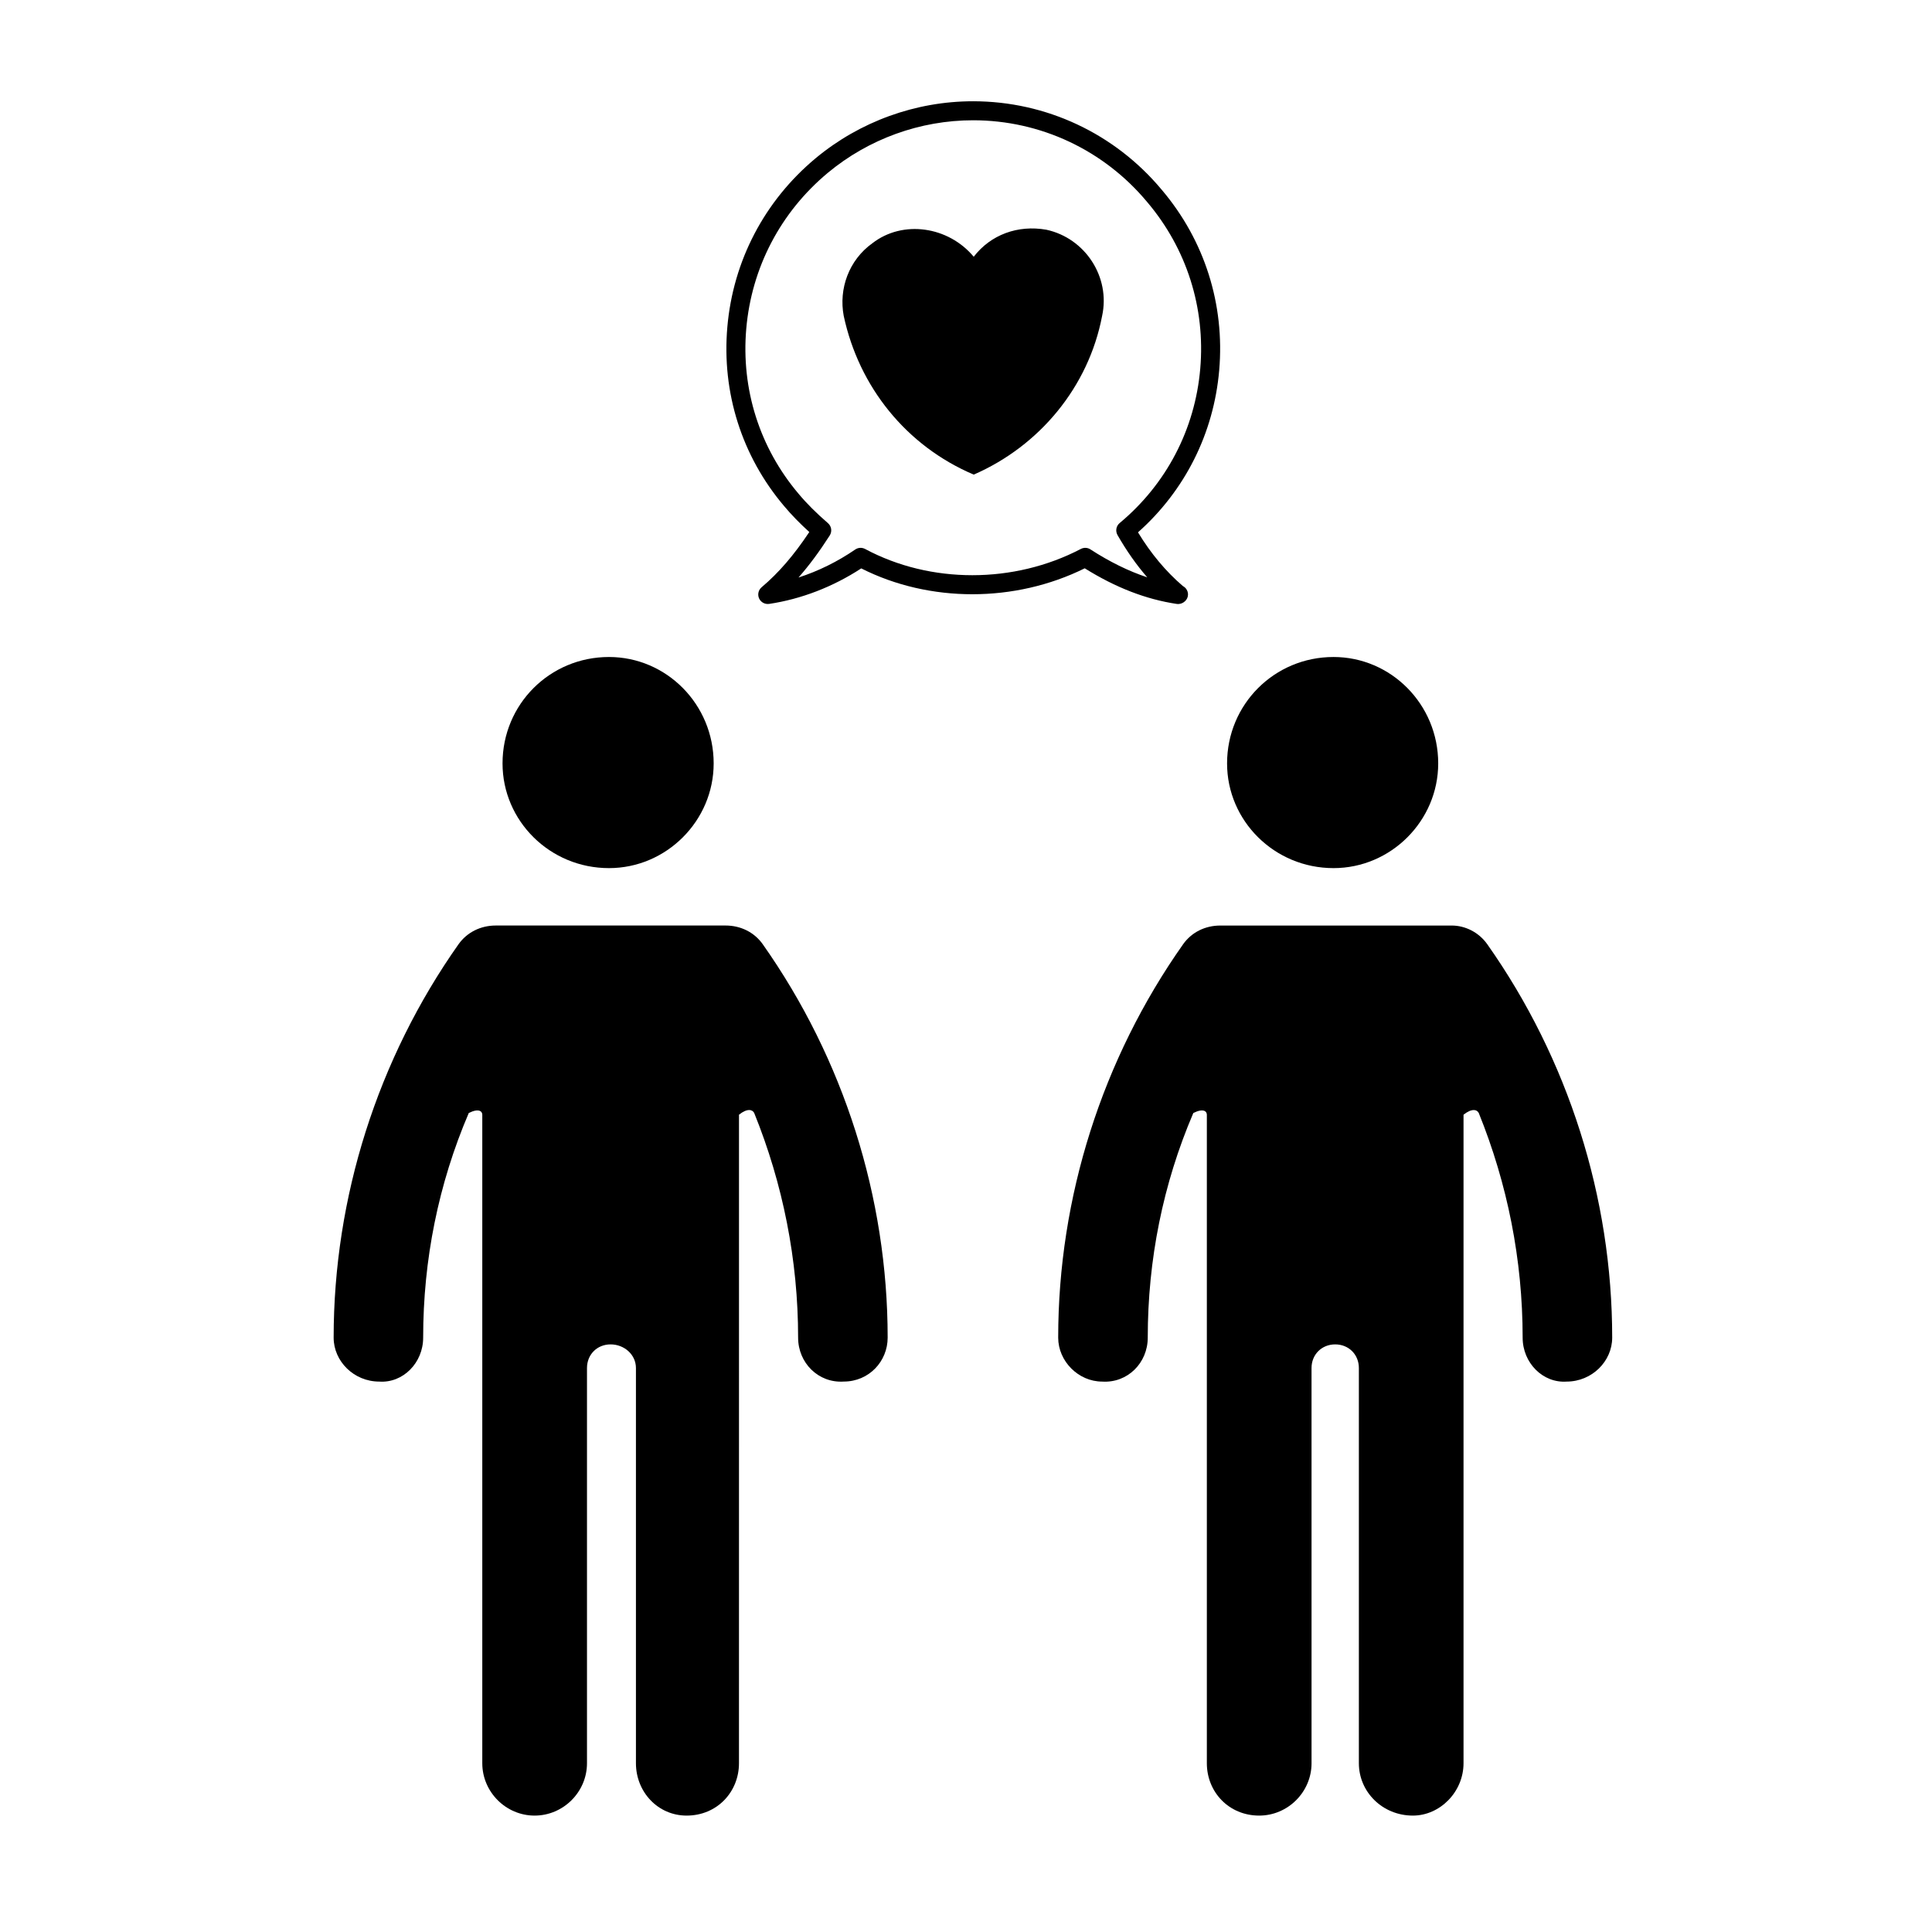
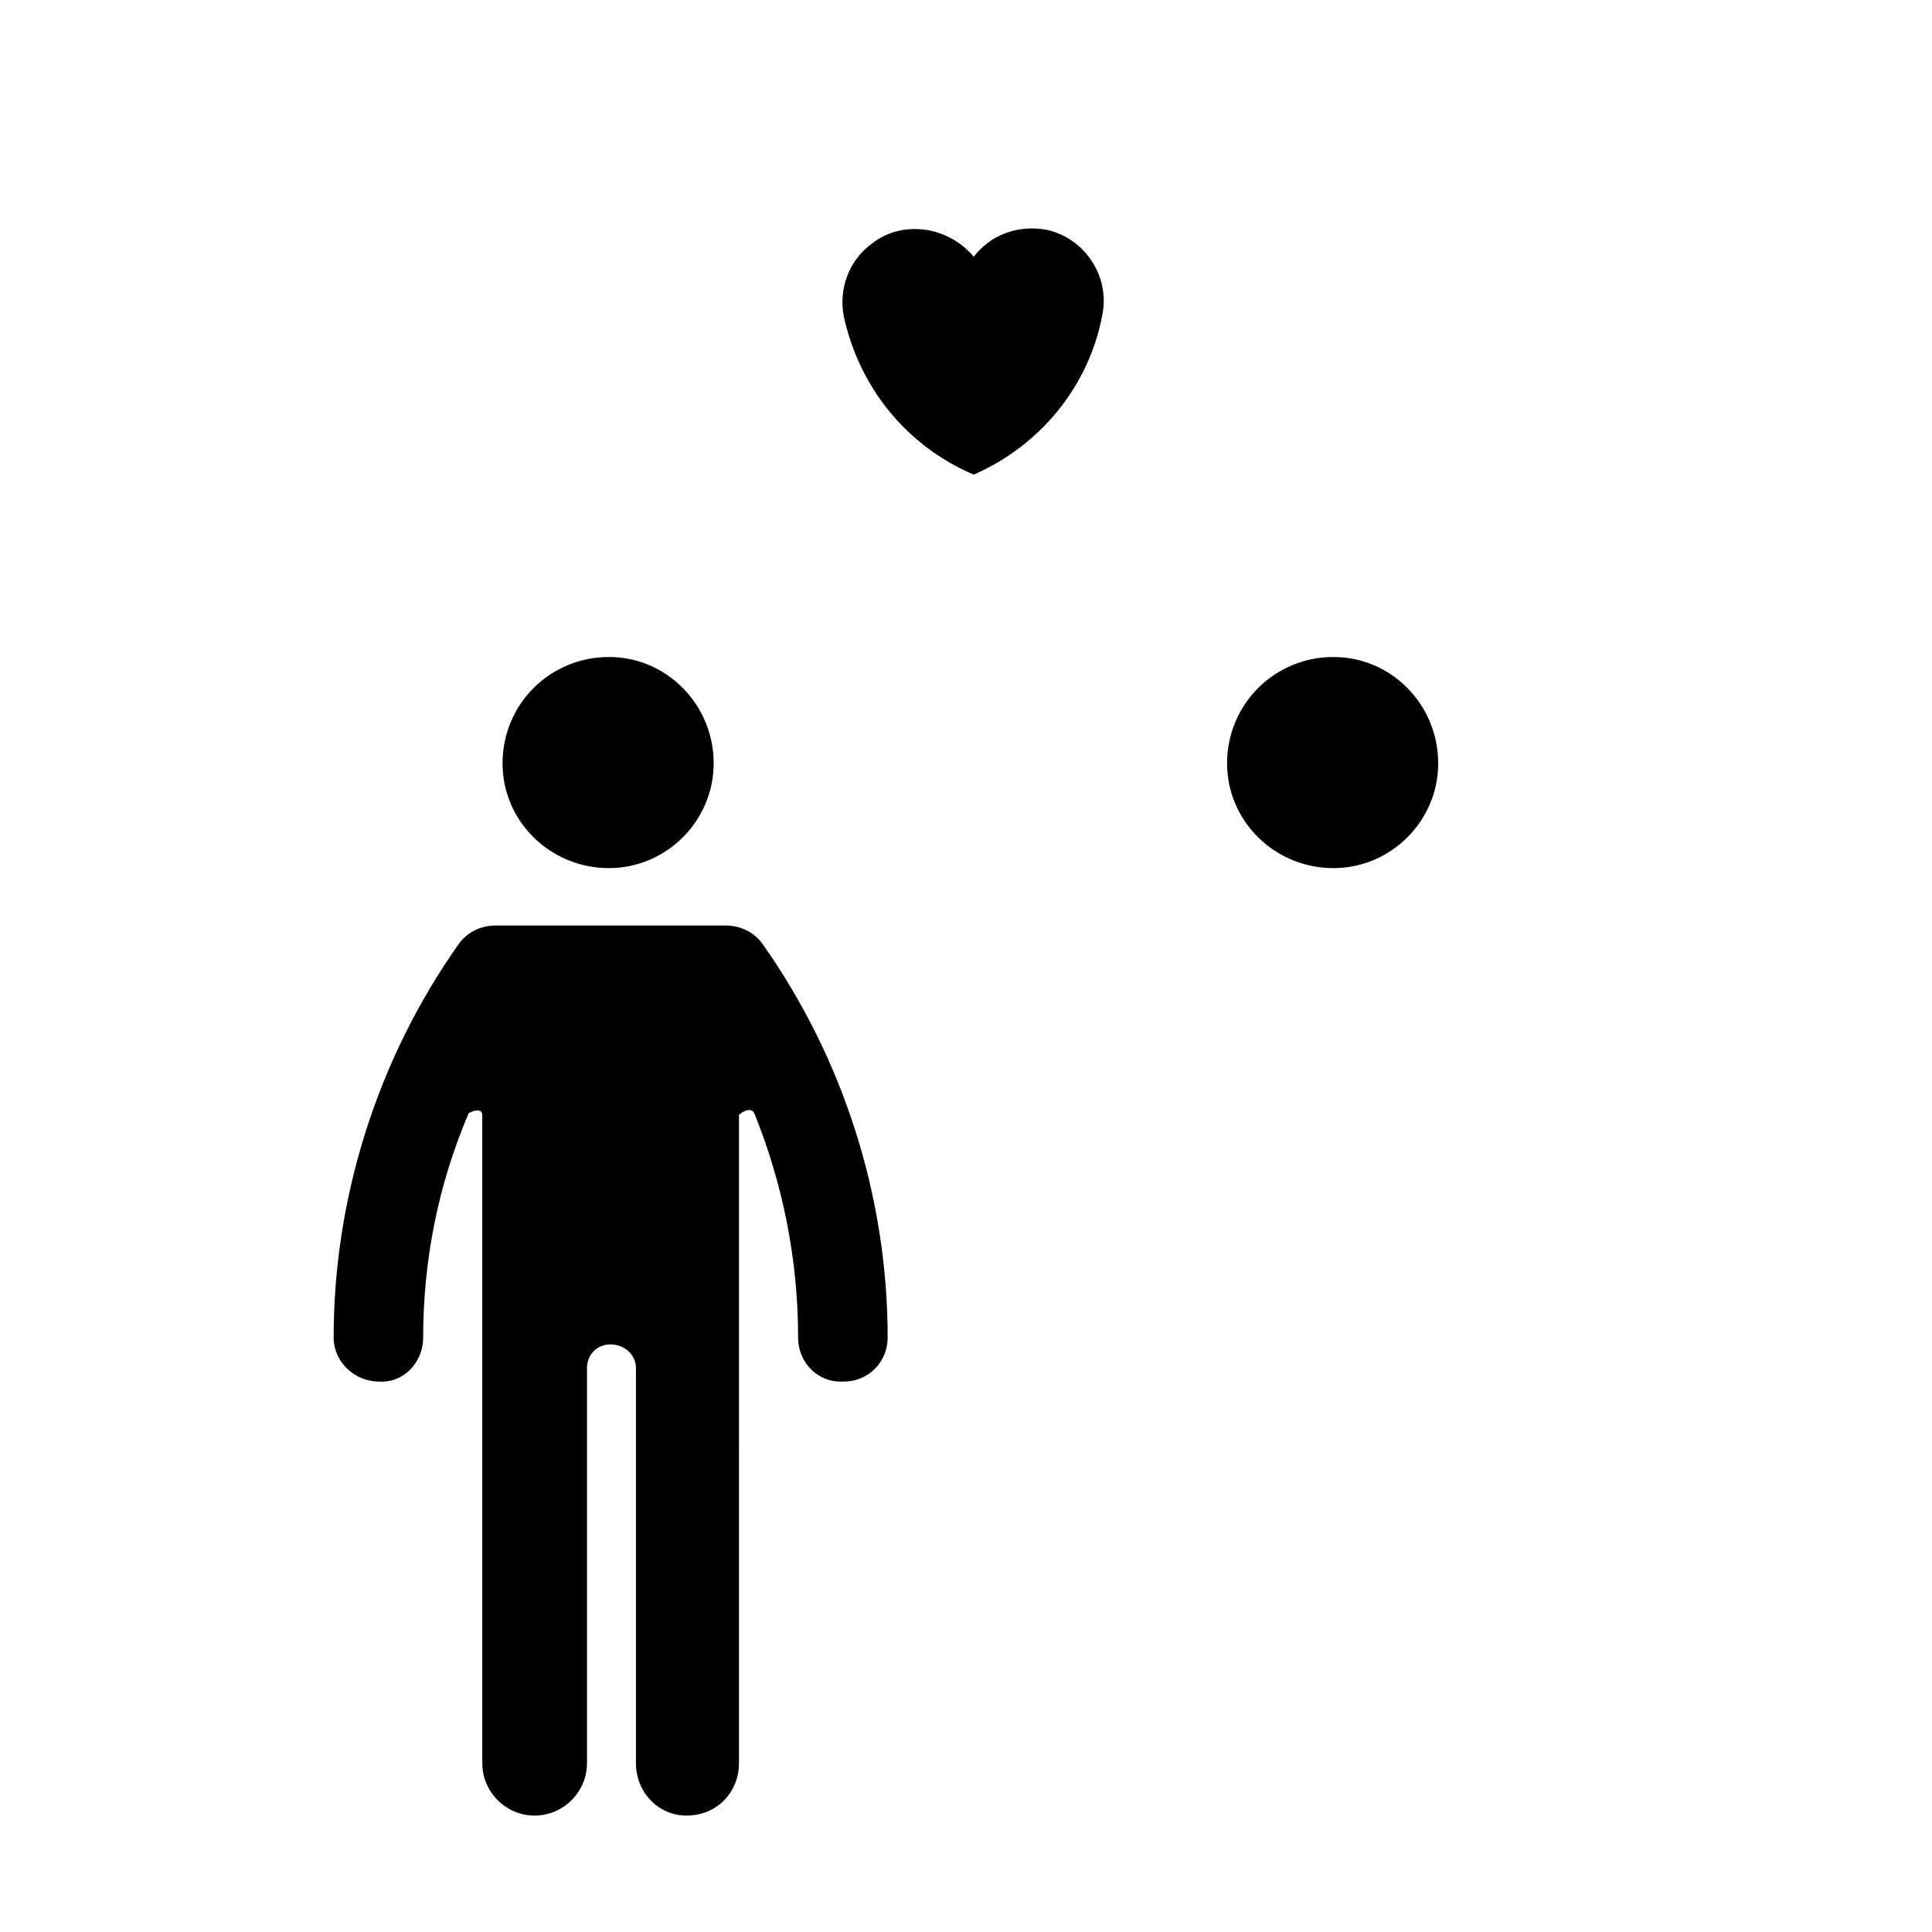
<svg xmlns="http://www.w3.org/2000/svg" fill="#000000" width="800px" height="800px" version="1.1" viewBox="144 144 512 512">
  <g>
    <path d="m333.13 346.31c0-15.664-12.523-28.199-27.746-28.199-15.668 0-28.207 12.531-28.207 28.199 0 15.219 12.535 27.75 28.207 27.75 15.215 0.004 27.746-12.531 27.746-27.75z" />
    <path d="m265.54 394.2c-21.484 30.441-33.121 67.137-33.121 104.29 0 6.266 5.375 11.645 12.086 11.645 6.262 0.441 11.637-4.934 11.637-11.645 0-20.586 4.031-40.727 12.086-59.531 2.68-1.34 3.582-0.441 3.582 0.453v171.86c0 7.617 6.262 13.879 13.859 13.879 7.621 0 13.887-6.262 13.887-13.879v-104.73c0-3.582 2.68-6.266 6.262-6.266 3.586 0 6.711 2.684 6.711 6.266v104.73c0 7.617 5.824 13.879 13.43 13.879 8.062 0 13.875-6.262 13.875-13.879l0.004-104.73v-67.137c2.242-1.789 3.582-1.352 4.031-0.453 7.609 18.801 11.637 38.945 11.637 59.531 0 6.711 5.375 12.082 12.086 11.645 6.711 0 11.645-5.371 11.645-11.645 0-37.152-11.645-73.848-33.129-104.29-2.231-3.133-5.812-4.922-9.836-4.922h-60.887c-4.019 0.004-7.609 1.797-9.844 4.926z" />
    <path d="m525.14 346.31c0-15.664-12.523-28.199-27.746-28.199-15.66 0-28.207 12.531-28.207 28.199 0 15.219 12.543 27.75 28.207 27.75 15.219 0.004 27.746-12.531 27.746-27.75z" />
-     <path d="m538.12 394.2c-2.231-3.133-5.812-4.922-9.395-4.922h-61.324c-4.031 0-7.609 1.789-9.84 4.922-21.488 30.441-33.129 67.137-33.129 104.29 0 6.266 5.375 11.645 11.648 11.645 6.715 0.441 12.086-4.934 12.086-11.645 0-20.586 4.019-40.727 12.078-59.531 2.68-1.34 3.582-0.441 3.582 0.453v171.86c0 7.617 5.82 13.879 13.871 13.879 7.613 0 13.875-6.262 13.875-13.879l-0.004-104.73c0-3.582 2.691-6.266 6.273-6.266 3.578 0 6.273 2.684 6.273 6.266v104.73c0 7.617 6.254 13.879 14.312 13.879 7.168 0 13.422-6.262 13.422-13.879v-171.86c2.242-1.789 3.594-1.352 4.039-0.453 7.609 18.801 11.629 38.945 11.629 59.531 0 6.711 5.375 12.082 11.648 11.645 6.711 0 12.082-5.371 12.082-11.645 0-37.148-11.645-73.844-33.129-104.29z" />
-     <path d="m421.3 204.88c-7.609-1.344-14.777 1.344-19.254 7.16-6.711-8.062-18.785-9.844-26.852-3.582-6.254 4.481-8.949 12.086-7.602 19.246 4.031 18.797 16.555 34.465 34.457 42.074 17.469-7.609 30.449-23.277 34.027-42.074 2.231-10.297-4.484-20.59-14.777-22.824z" />
-     <path d="m467.1 242.14c1.516-17.48-3.883-34.477-15.215-47.832-12.43-14.918-30.656-23.473-50.008-23.473-15.184 0-30 5.359-41.719 15.094-13.574 11.309-21.887 27.207-23.406 44.758-1.508 17.359 3.84 34.203 15.035 47.414 1.895 2.273 4.141 4.586 6.688 6.887-4.16 6.242-8.113 10.812-12.641 14.641-0.855 0.73-1.133 1.941-0.664 2.961 0.465 1.027 1.551 1.602 2.672 1.449 8.5-1.273 16.902-4.519 24.398-9.41 18.082 9.141 40.742 9.133 59.227-0.023 8.207 5.117 16.191 8.207 24.379 9.441 0.125 0.016 0.25 0.023 0.371 0.023h0.055c1.293-0.023 2.562-1.113 2.562-2.519 0-0.973-0.551-1.82-1.359-2.238-4.551-3.918-8.465-8.594-11.895-14.238 12.461-11.078 20.07-26.242 21.52-42.934zm-26.949 43.656c2.394 4.172 4.996 7.883 7.883 11.203-4.973-1.652-9.965-4.106-15.062-7.41-0.762-0.492-1.727-0.535-2.535-0.117-17.73 9.281-39.887 9.285-57.172 0.012-0.832-0.441-1.84-0.395-2.621 0.141-4.684 3.215-9.773 5.723-15.035 7.422 2.812-3.184 5.527-6.852 8.281-11.145 0.676-1.059 0.473-2.449-0.48-3.269-3.027-2.609-5.644-5.219-7.773-7.773-10.332-12.191-15.254-27.727-13.871-43.734 1.406-16.203 9.082-30.879 21.613-41.324 10.812-8.984 24.484-13.93 38.5-13.93 17.852 0 34.668 7.894 46.148 21.68 10.461 12.344 15.445 28.023 14.051 44.16-1.387 16.055-8.973 30.582-21.355 40.898-0.938 0.777-1.172 2.121-0.57 3.188z" />
+     <path d="m421.3 204.88c-7.609-1.344-14.777 1.344-19.254 7.16-6.711-8.062-18.785-9.844-26.852-3.582-6.254 4.481-8.949 12.086-7.602 19.246 4.031 18.797 16.555 34.465 34.457 42.074 17.469-7.609 30.449-23.277 34.027-42.074 2.231-10.297-4.484-20.59-14.777-22.824" />
  </g>
</svg>